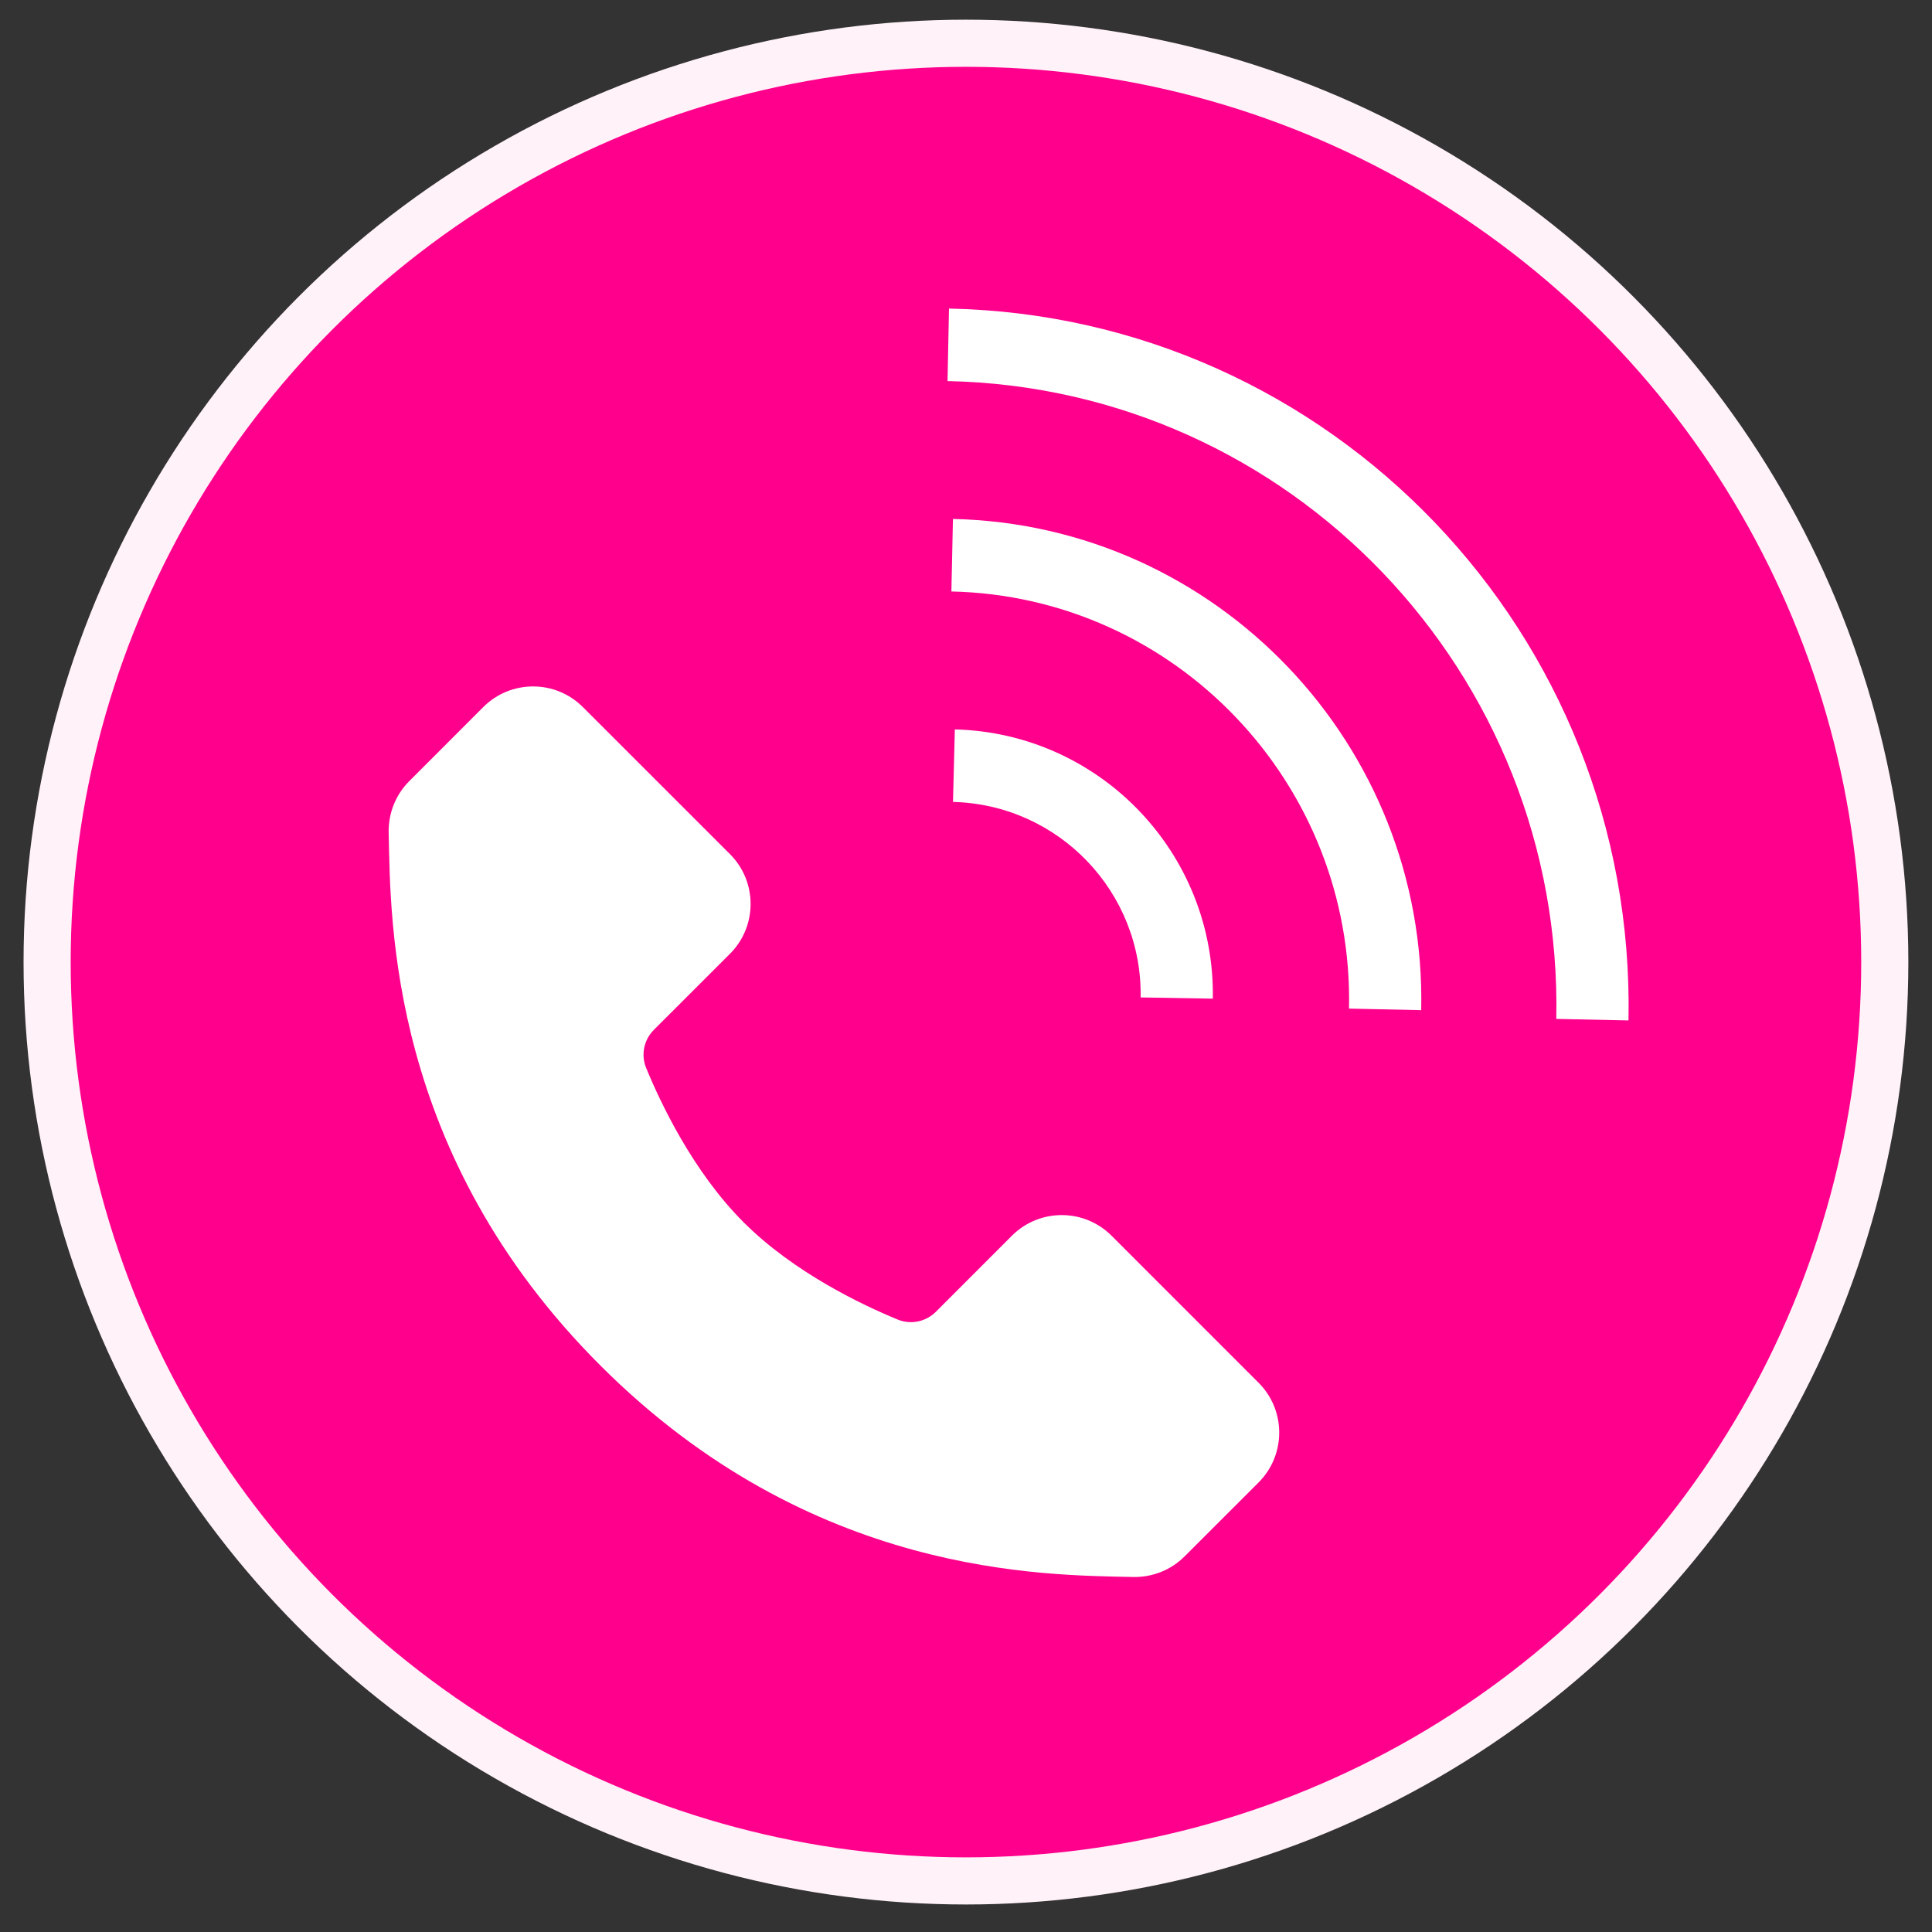
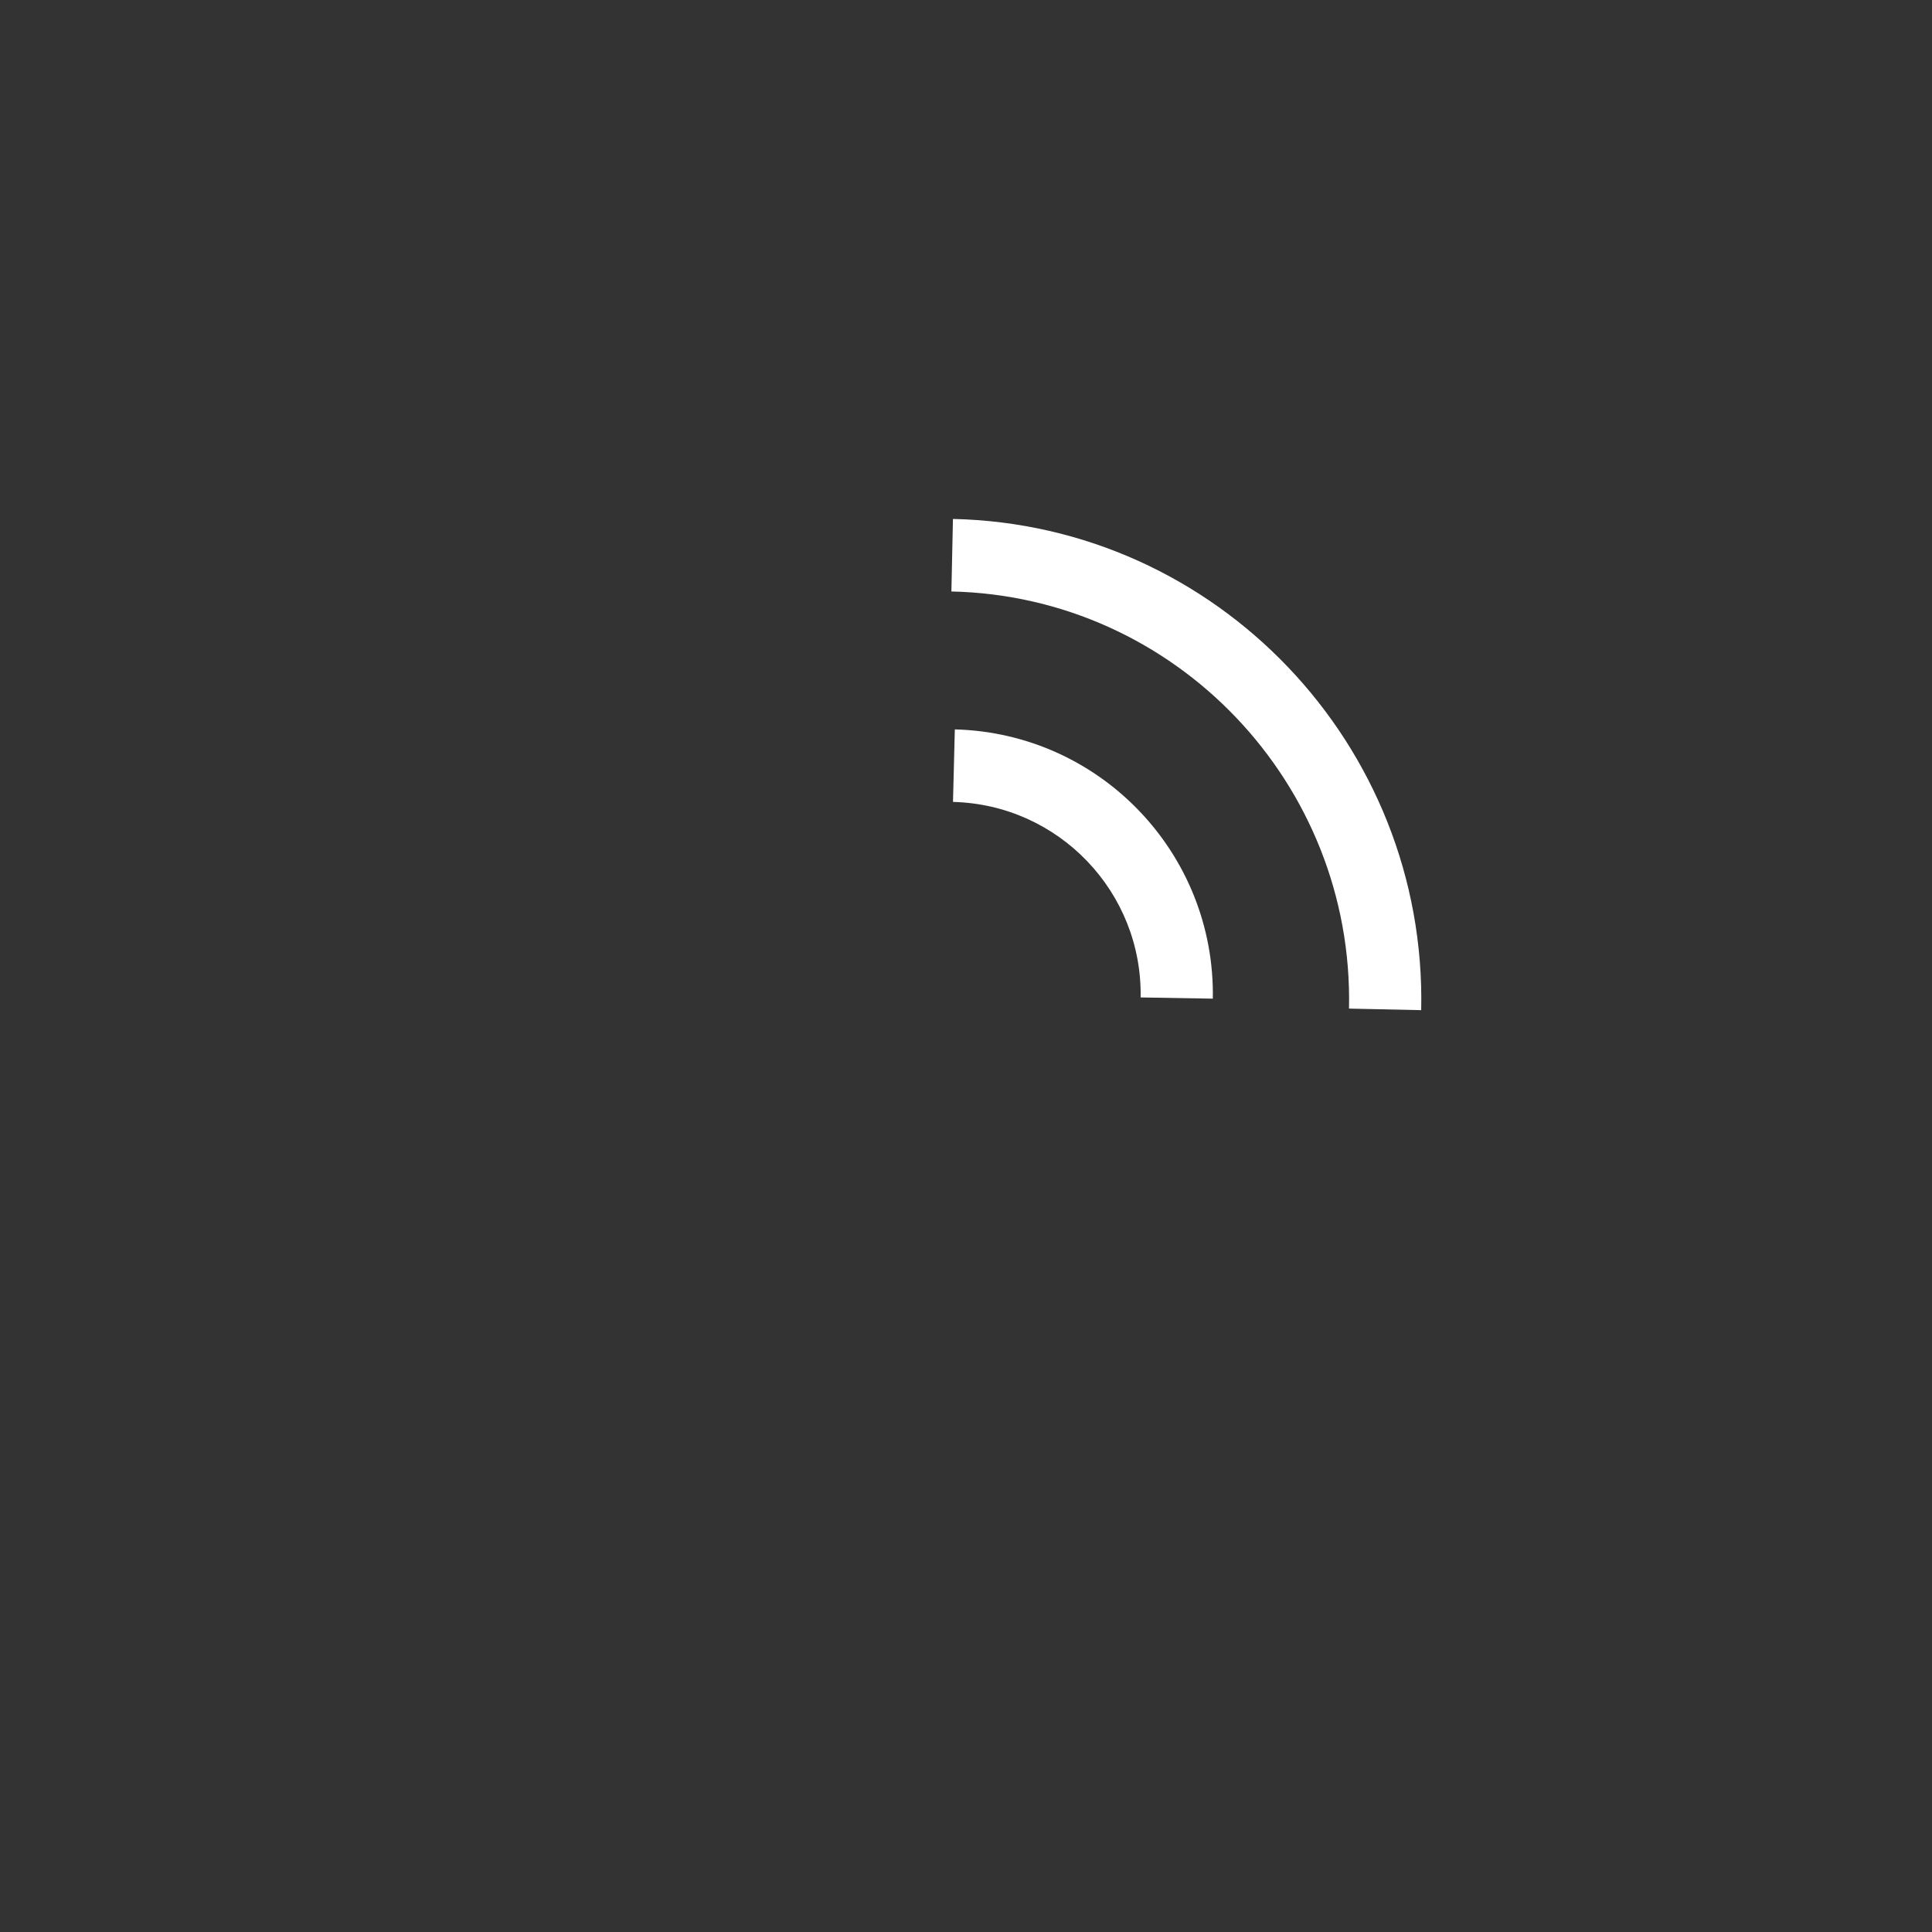
<svg xmlns="http://www.w3.org/2000/svg" width="41" height="41" viewBox="0 0 41 41" fill="none">
  <rect x="0" y="0" width="41" height="41" fill="#333333" stroke="none" />
-   <circle cx="20.499" cy="20.417" r="19.499" fill="#FF008C" stroke="#FFF2F9" />
-   <path fill-rule="evenodd" clip-rule="evenodd" d="M21.474 26.224L19.861 27.838C19.647 28.05 19.331 28.117 19.051 28.003C18.314 27.7 16.853 27.012 15.778 25.936C14.703 24.861 14.015 23.4 13.712 22.663C13.598 22.384 13.664 22.067 13.877 21.854L15.491 20.241C16.075 19.657 16.075 18.709 15.491 18.126L12.37 15.006C11.786 14.421 10.839 14.421 10.255 15.006L8.687 16.575C8.395 16.866 8.239 17.262 8.248 17.673C8.291 19.548 8.251 24.489 12.739 28.976C17.226 33.464 22.166 33.424 24.042 33.466C24.453 33.476 24.849 33.32 25.14 33.028L26.709 31.46C27.293 30.876 27.293 29.928 26.709 29.344L23.589 26.224C23.005 25.64 22.058 25.64 21.474 26.224Z" fill="white" />
  <path fill-rule="evenodd" clip-rule="evenodd" d="M24.206 21.167C24.244 18.935 22.473 17.075 20.224 17.018L20.263 15.479C23.348 15.558 25.79 18.111 25.738 21.193L24.206 21.167Z" fill="white" />
  <path fill-rule="evenodd" clip-rule="evenodd" d="M28.628 21.404C28.731 16.628 24.944 12.656 20.19 12.552L20.223 11.013C25.822 11.135 30.281 15.81 30.16 21.437L28.628 21.404Z" fill="white" />
-   <path fill-rule="evenodd" clip-rule="evenodd" d="M33.027 21.623C33.175 14.28 27.372 8.236 20.108 8.087L20.139 6.548C28.248 6.714 34.724 13.46 34.559 21.655L33.027 21.623Z" fill="white" />
</svg>